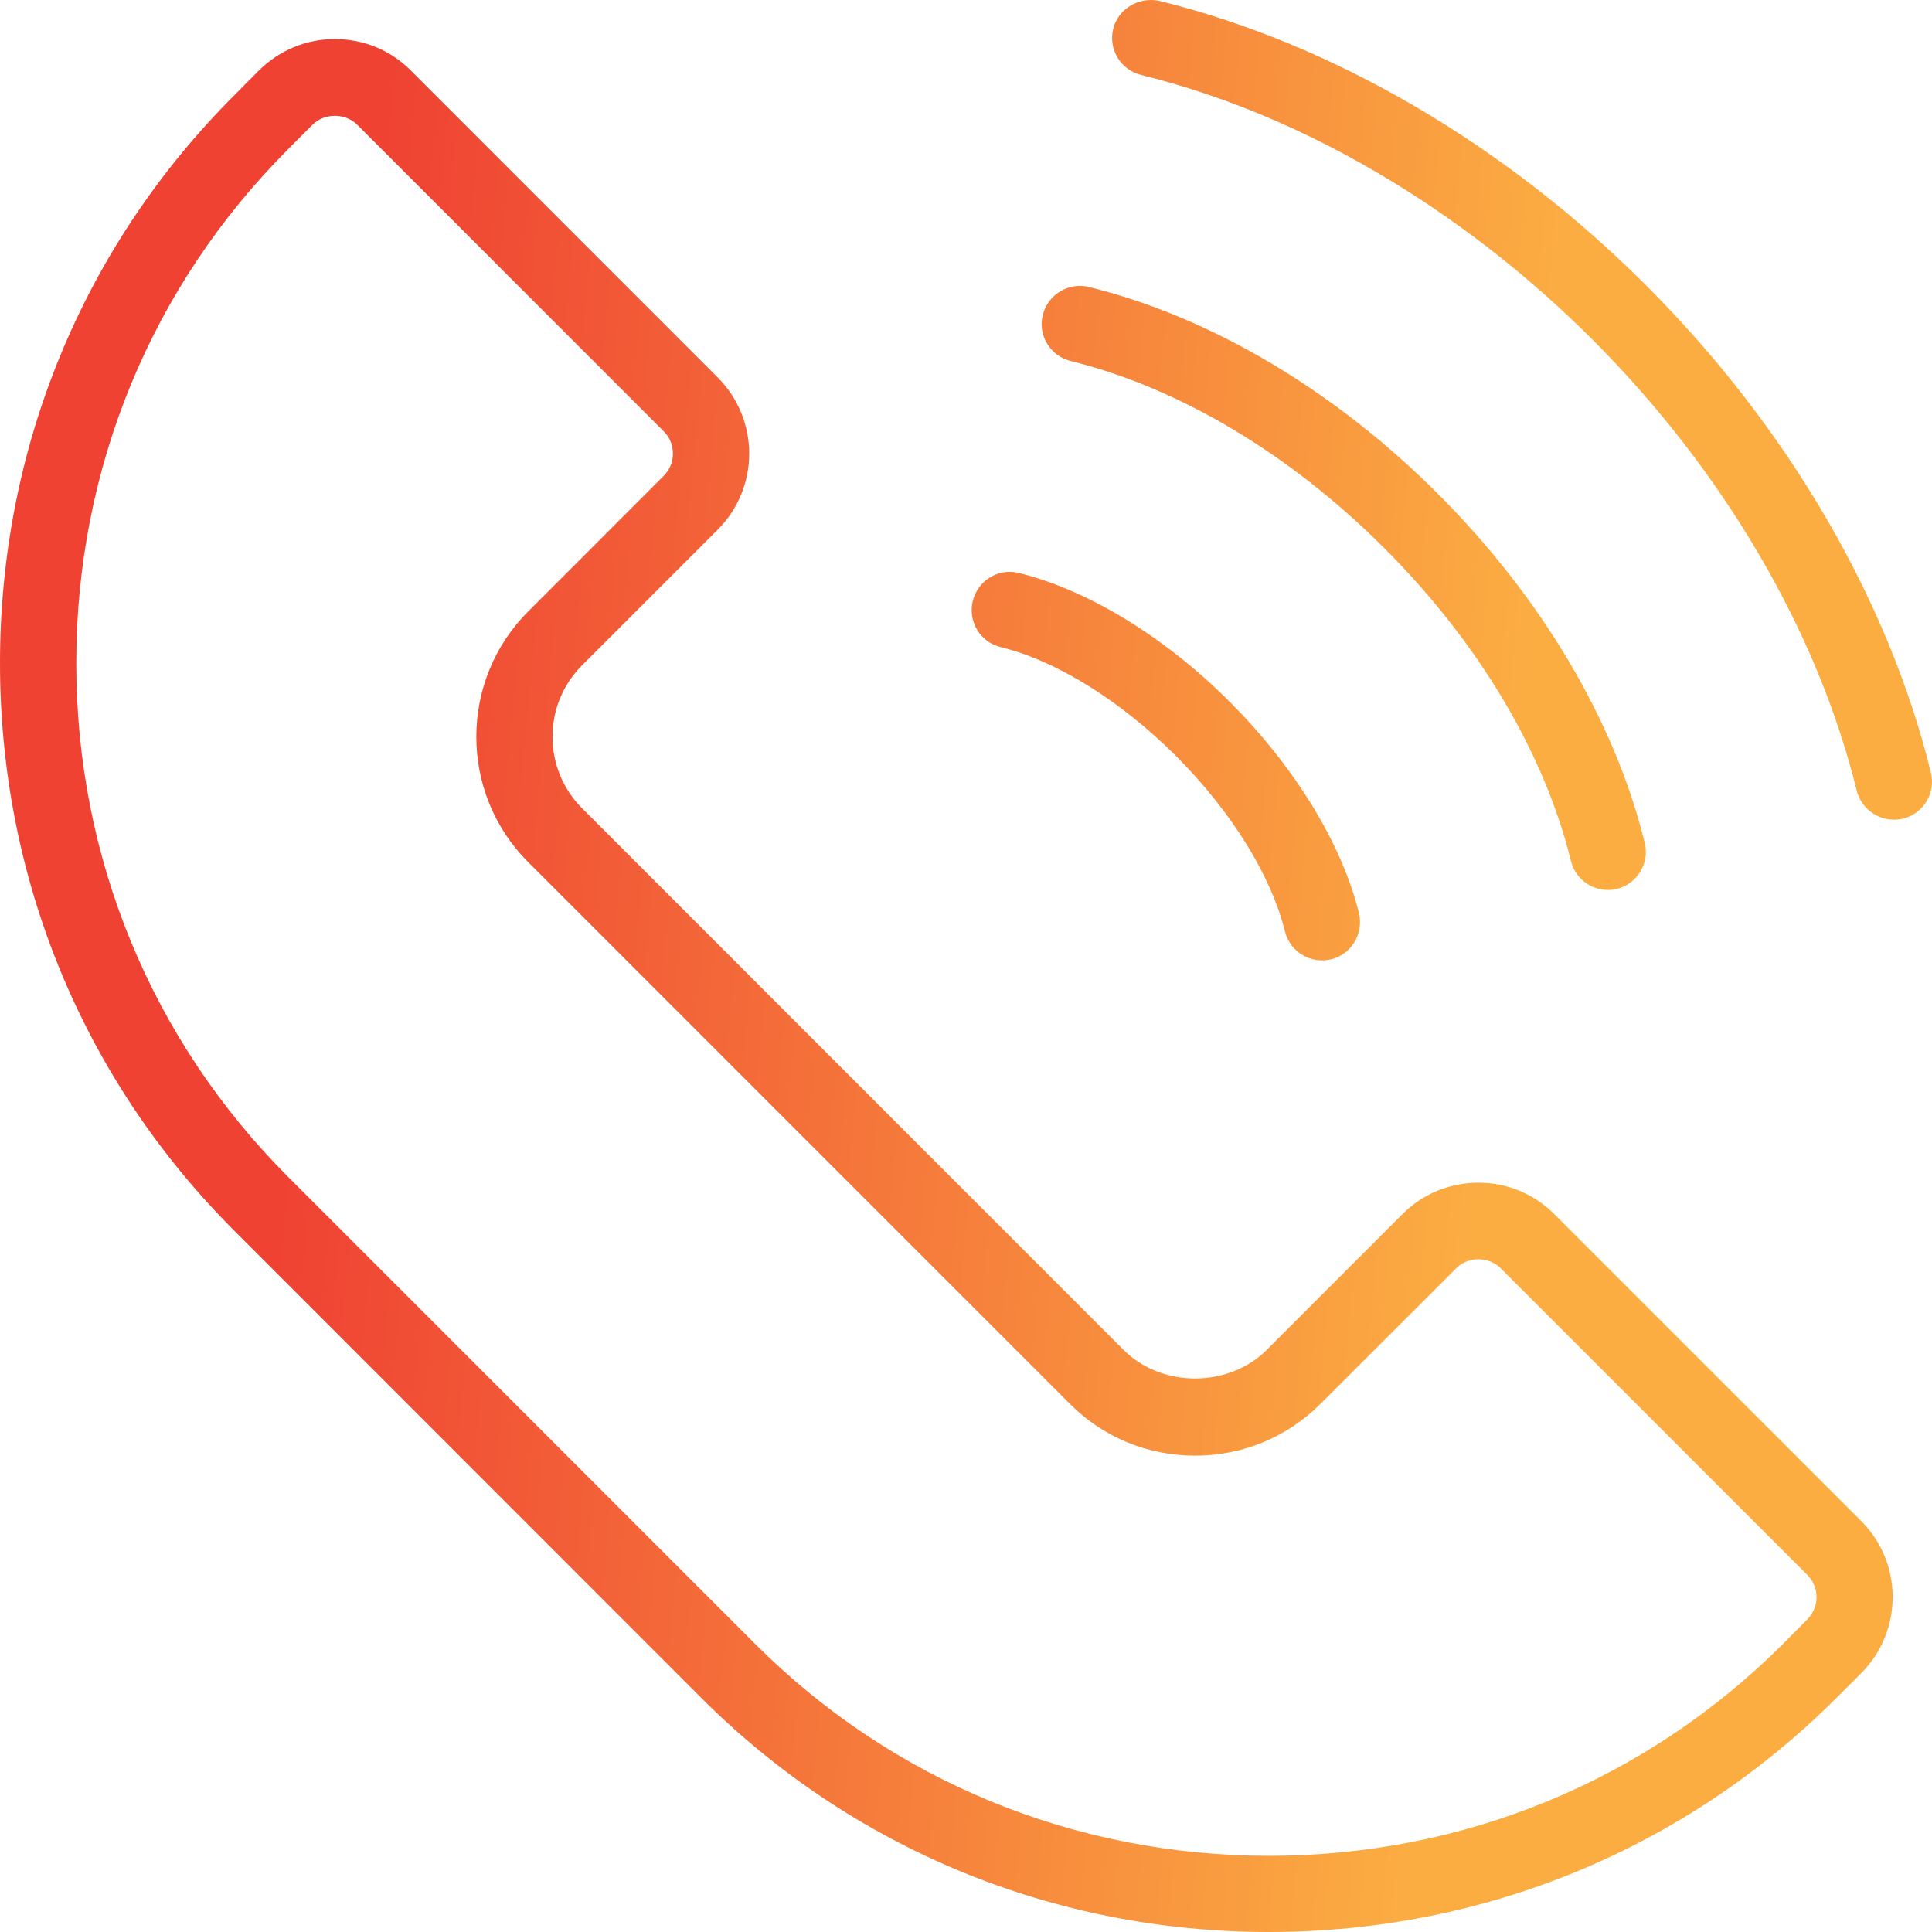
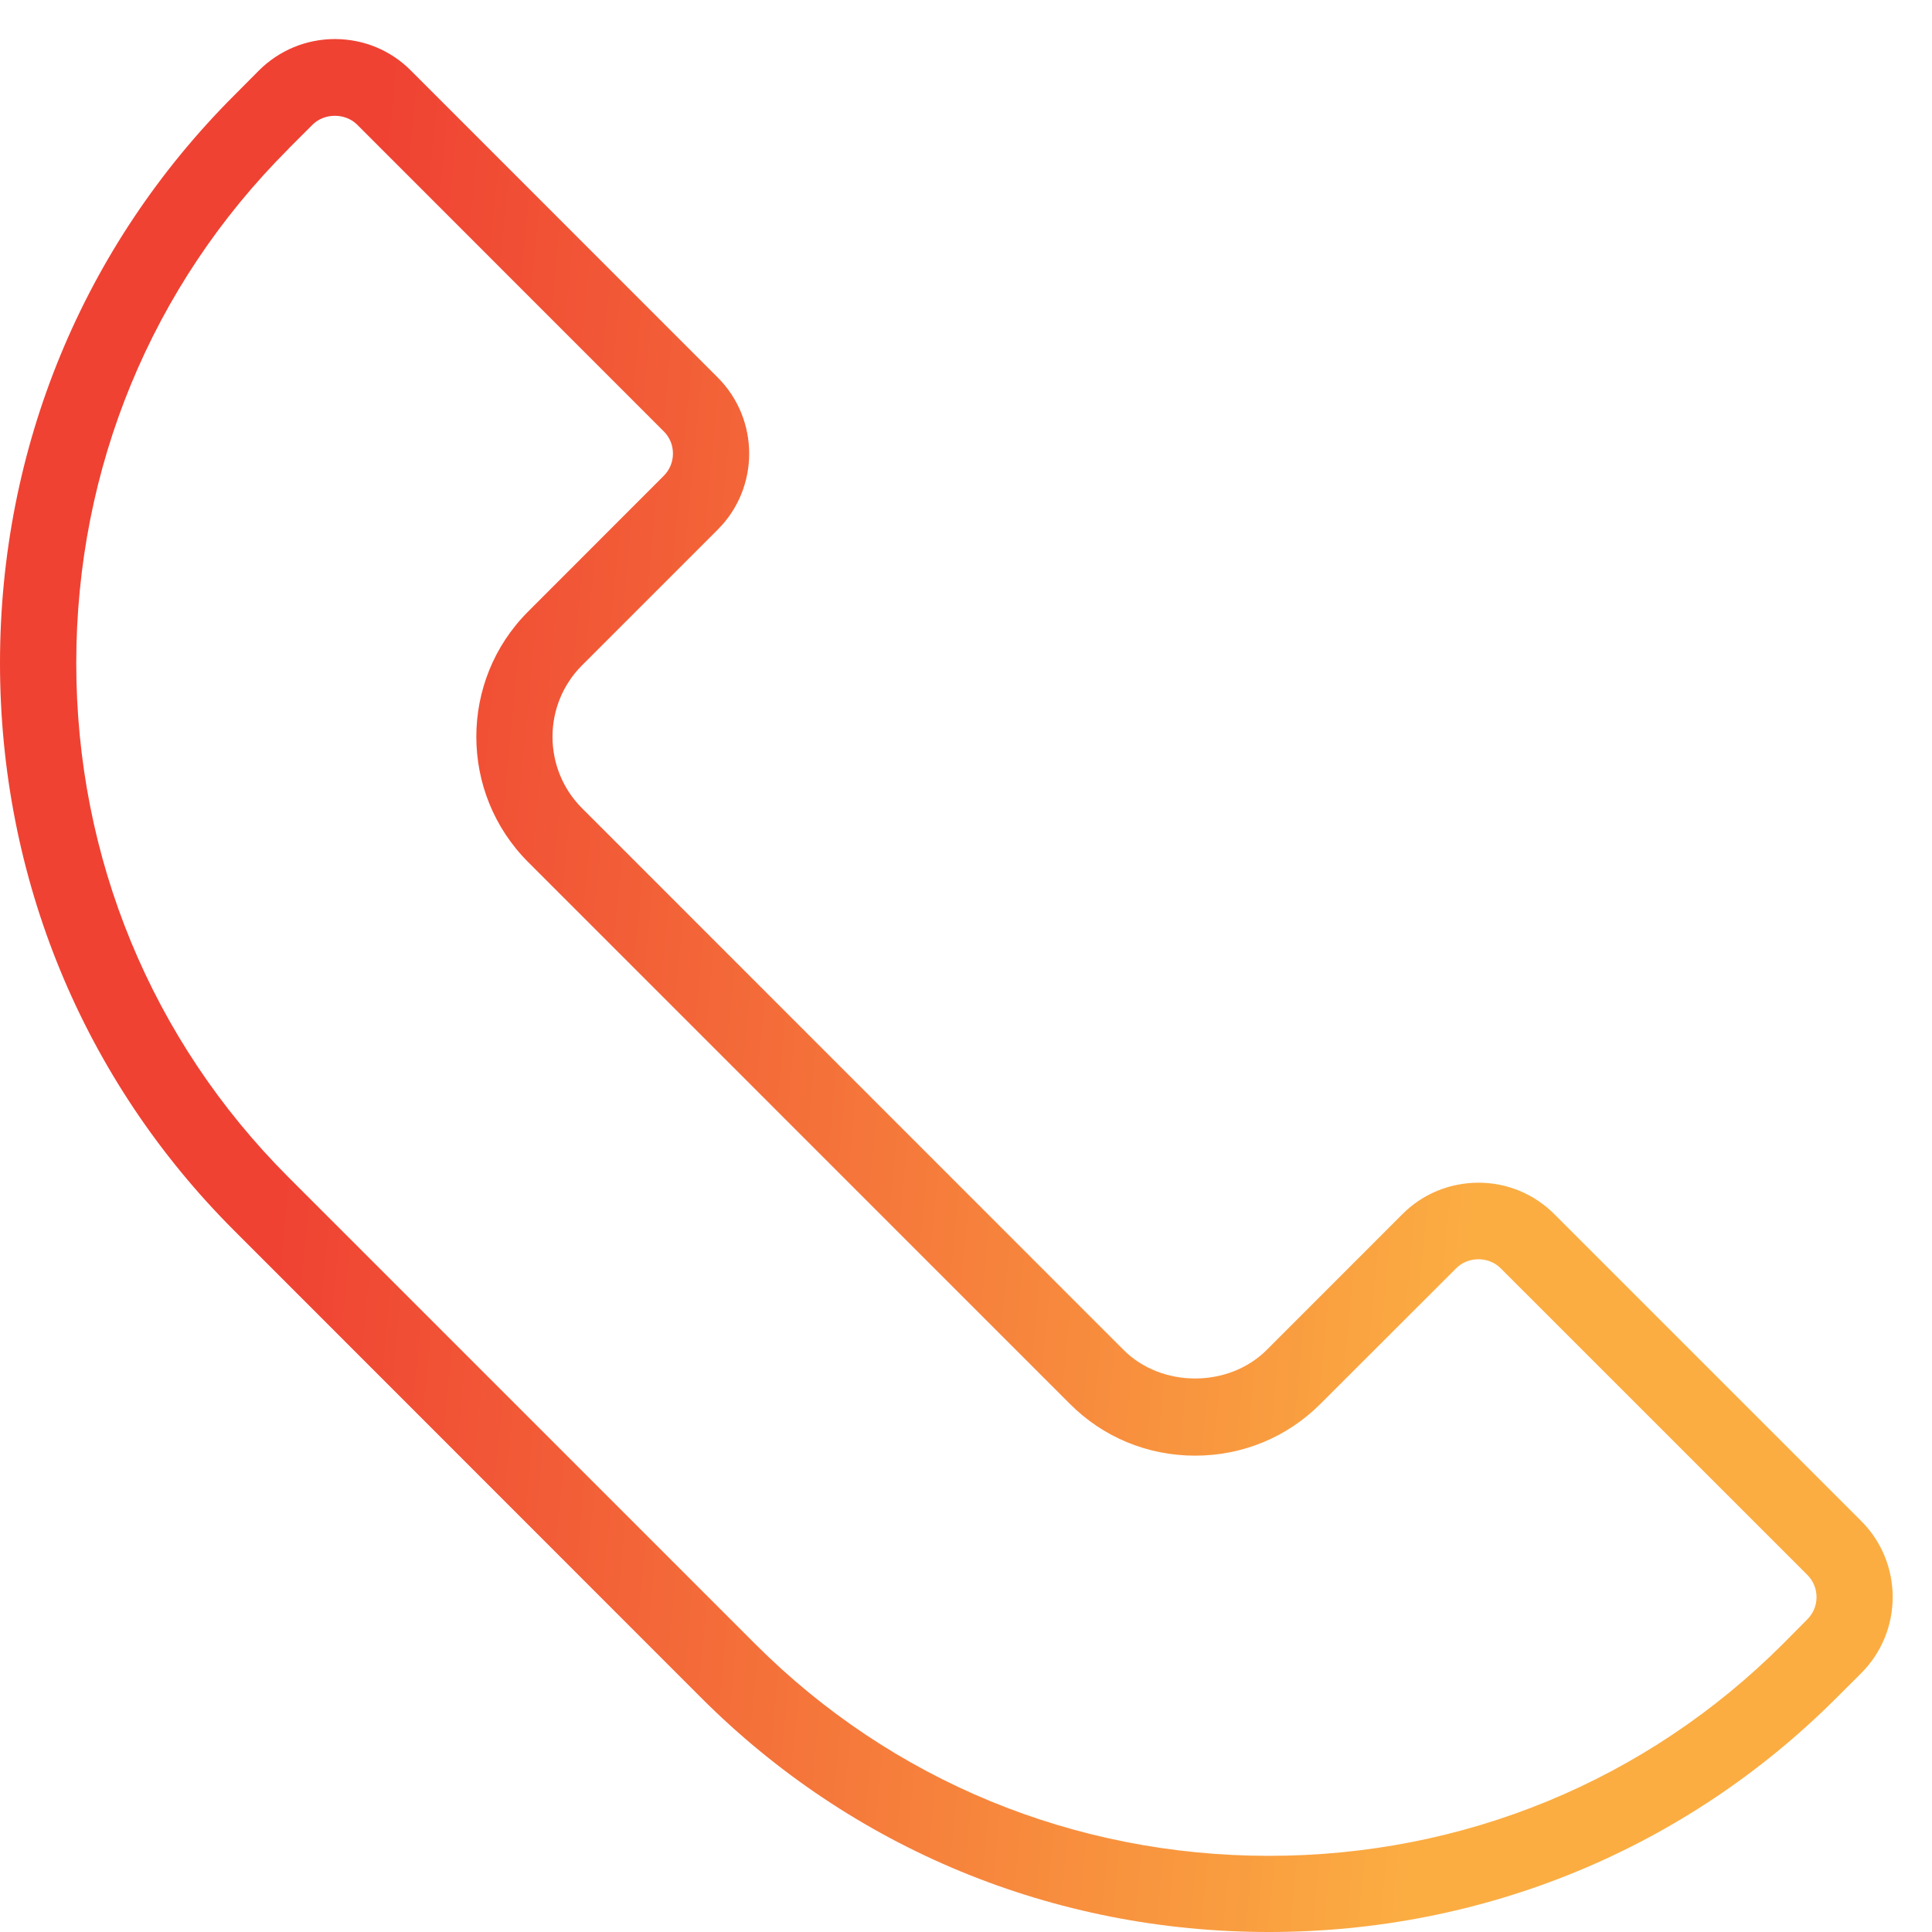
<svg xmlns="http://www.w3.org/2000/svg" width="38" height="38" viewBox="0 0 38 38" fill="none">
  <g clip-path="url(#clip0_221_432)">
    <path d="M30.575 23.884C30.176 23.483 29.644 23.262 29.078 23.262C28.512 23.264 27.979 23.483 27.581 23.884L24.912 26.554C24.164 27.298 22.852 27.301 22.102 26.554L11.446 15.895C10.674 15.12 10.674 13.862 11.446 13.088L14.116 10.418C14.942 9.594 14.942 8.25 14.116 7.424L8.084 1.39C7.687 0.989 7.155 0.77 6.59 0.768C6.023 0.768 5.49 0.989 5.089 1.39L4.607 1.875C1.635 4.846 0 8.811 0 13.041C0 17.27 1.635 21.236 4.607 24.205L13.791 33.393C16.762 36.365 20.727 38 24.957 38C29.186 38 33.151 36.365 36.122 33.394L36.607 32.91C37.433 32.084 37.433 30.74 36.607 29.916L30.575 23.884ZM10.388 16.956L21.043 27.612C21.698 28.27 22.575 28.631 23.507 28.631C24.439 28.631 25.315 28.27 25.972 27.612L28.643 24.944C28.872 24.711 29.28 24.708 29.515 24.944L35.549 30.977C35.664 31.094 35.729 31.249 35.729 31.415C35.729 31.579 35.664 31.734 35.547 31.851L35.066 32.336C32.378 35.023 28.788 36.502 24.96 36.502C21.132 36.502 17.541 35.023 14.855 32.336L5.667 23.148C2.981 20.46 1.5 16.871 1.5 13.043C1.5 9.211 2.981 5.622 5.667 2.935C5.672 2.932 5.677 2.927 5.68 2.92L6.15 2.45C6.384 2.22 6.789 2.22 7.023 2.45L13.056 8.485C13.173 8.601 13.236 8.756 13.236 8.92C13.236 9.085 13.173 9.241 13.056 9.358L10.388 12.028C9.029 13.385 9.029 15.597 10.388 16.956Z" fill="url(#paint0_linear_221_432)" />
-     <path d="M37.978 15.194C37.145 11.795 35.157 8.393 32.381 5.617C29.607 2.841 26.206 0.854 22.804 0.018C22.409 -0.069 21.993 0.168 21.896 0.566C21.796 0.967 22.041 1.375 22.444 1.474C25.582 2.245 28.735 4.094 31.319 6.677C33.899 9.258 35.746 12.409 36.52 15.553C36.607 15.888 36.906 16.122 37.251 16.122C37.309 16.122 37.371 16.115 37.431 16.102C37.832 16.003 38.078 15.595 37.978 15.194Z" fill="url(#paint1_linear_221_432)" />
-     <path d="M19.684 12.728C20.784 12.999 22.04 13.78 23.131 14.87C24.22 15.96 25 17.217 25.273 18.319C25.358 18.655 25.657 18.889 26 18.889C26.058 18.889 26.12 18.882 26.181 18.869C26.58 18.77 26.826 18.362 26.729 17.961C26.396 16.603 25.472 15.09 24.193 13.81C22.916 12.529 21.403 11.605 20.04 11.27C19.846 11.222 19.646 11.25 19.475 11.356C19.303 11.459 19.181 11.625 19.134 11.819C19.086 12.014 19.116 12.217 19.22 12.389C19.323 12.559 19.488 12.681 19.684 12.728Z" fill="url(#paint2_linear_221_432)" />
-     <path d="M21.06 7.101C23.186 7.624 25.375 8.928 27.22 10.774C29.067 12.614 30.375 14.803 30.898 16.933C30.98 17.269 31.279 17.504 31.623 17.504C31.687 17.504 31.749 17.498 31.804 17.483C32.203 17.384 32.449 16.976 32.35 16.577C31.764 14.186 30.319 11.749 28.283 9.714C26.247 7.676 23.808 6.232 21.418 5.645C21.021 5.546 20.61 5.792 20.512 6.192C20.461 6.385 20.491 6.588 20.595 6.758C20.699 6.932 20.863 7.053 21.06 7.101Z" fill="url(#paint3_linear_221_432)" />
  </g>
  <defs>
    <linearGradient id="paint0_linear_221_432" x1="4.965" y1="-27.525" x2="43.816" y2="-23.789" gradientUnits="userSpaceOnUse">
      <stop offset="0.14" stop-color="#EF4233" />
      <stop offset="0.74" stop-color="#FBAD42" />
    </linearGradient>
    <linearGradient id="paint1_linear_221_432" x1="4.965" y1="-27.525" x2="43.816" y2="-23.789" gradientUnits="userSpaceOnUse">
      <stop offset="0.14" stop-color="#EF4233" />
      <stop offset="0.74" stop-color="#FBAD42" />
    </linearGradient>
    <linearGradient id="paint2_linear_221_432" x1="4.965" y1="-27.525" x2="43.816" y2="-23.789" gradientUnits="userSpaceOnUse">
      <stop offset="0.14" stop-color="#EF4233" />
      <stop offset="0.74" stop-color="#FBAD42" />
    </linearGradient>
    <linearGradient id="paint3_linear_221_432" x1="4.965" y1="-27.525" x2="43.816" y2="-23.789" gradientUnits="userSpaceOnUse">
      <stop offset="0.14" stop-color="#EF4233" />
      <stop offset="0.74" stop-color="#FBAD42" />
    </linearGradient>
    <clipPath id="clip0_221_432">
      <rect width="38" height="38" fill="white" />
    </clipPath>
  </defs>
</svg>